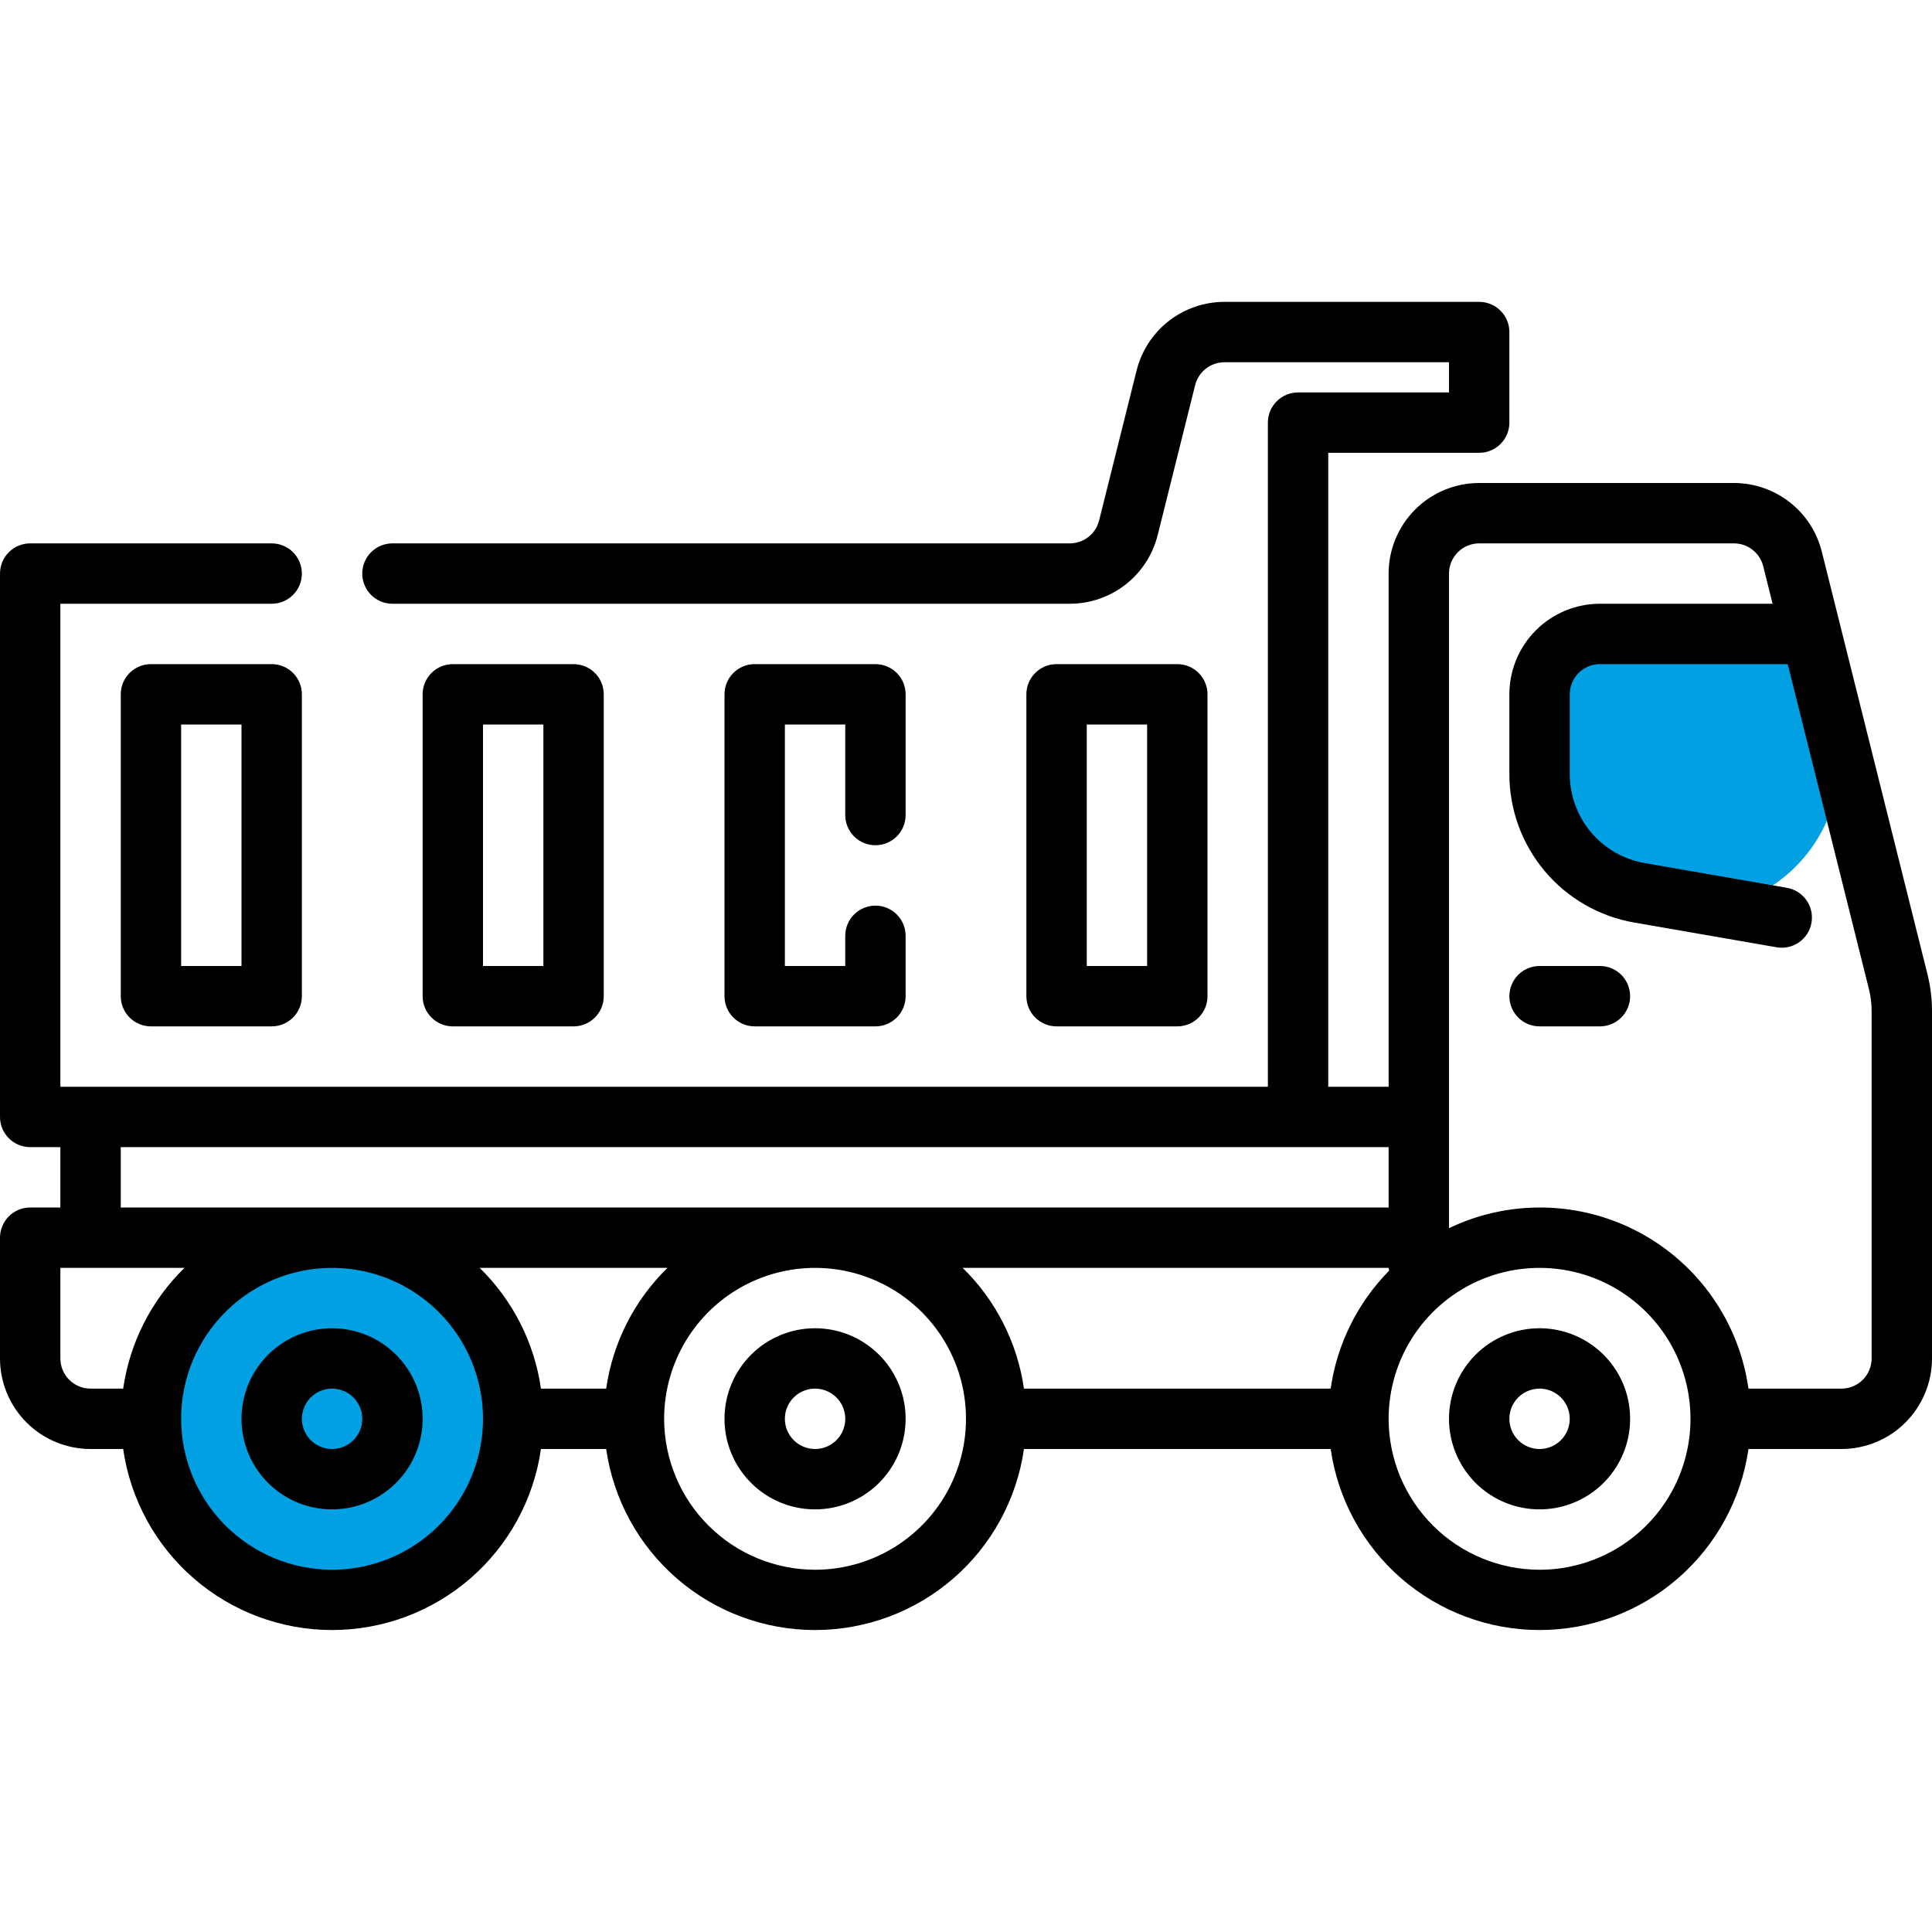
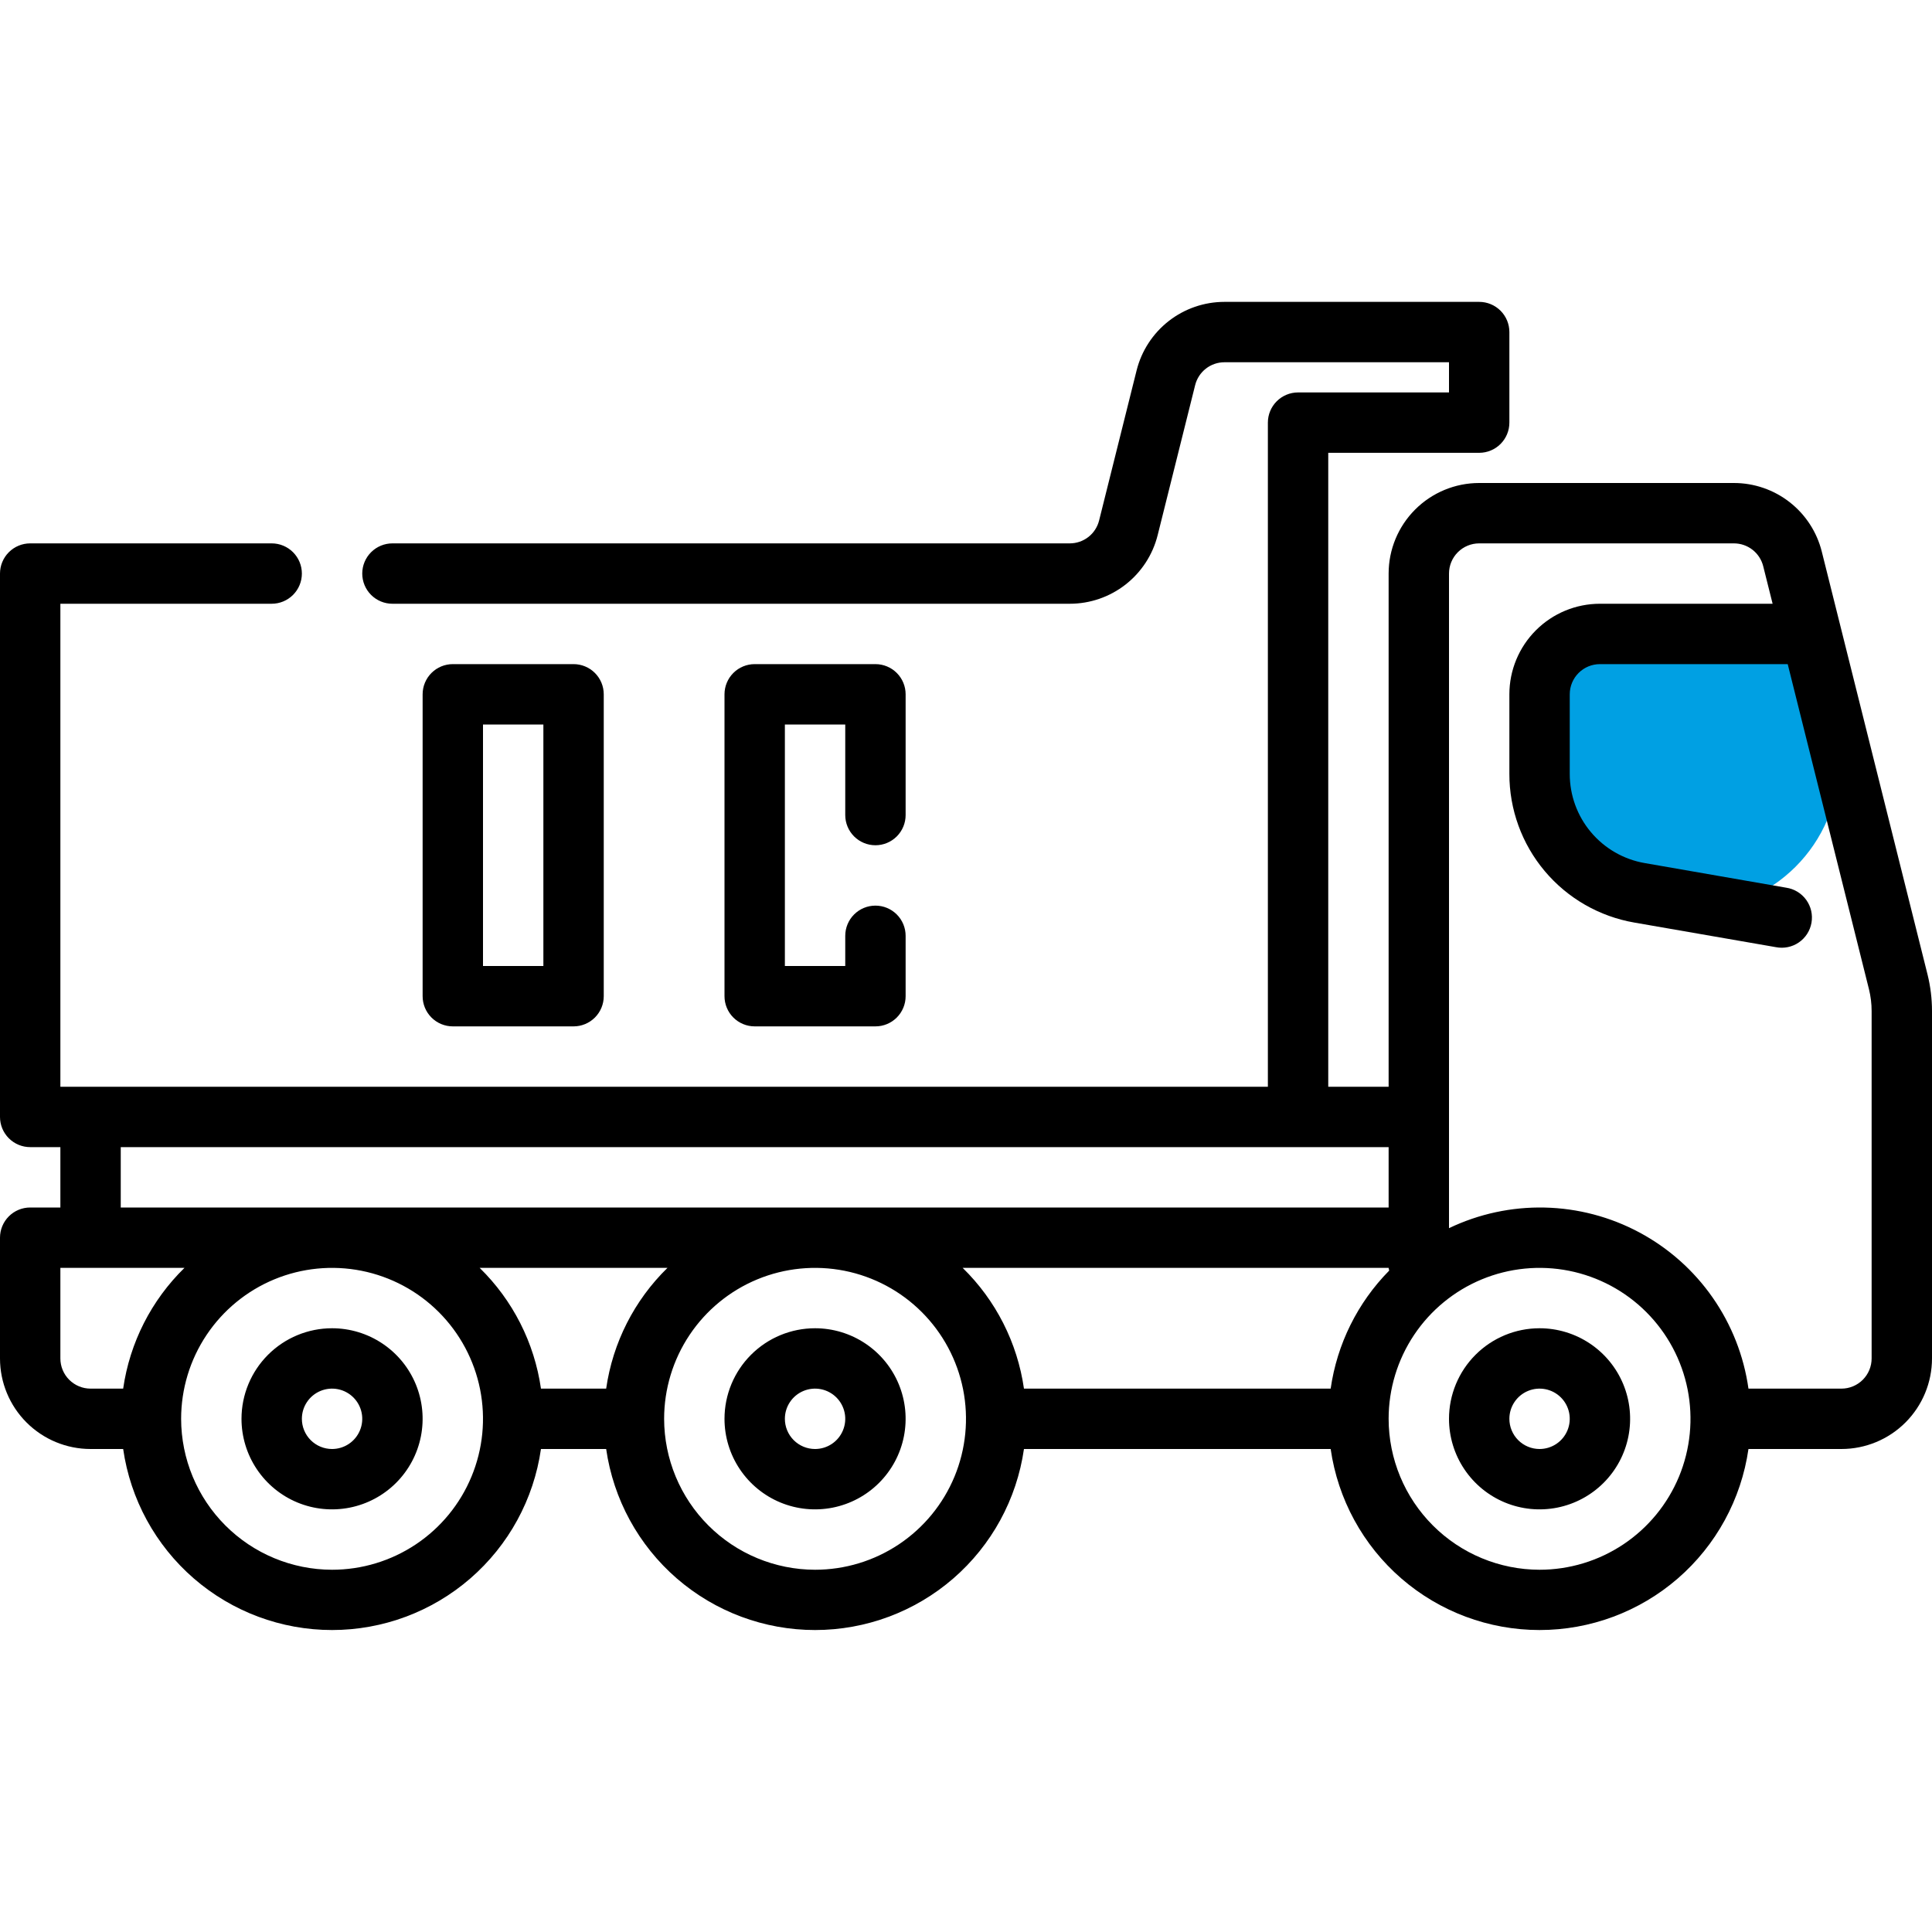
<svg xmlns="http://www.w3.org/2000/svg" width="104" height="104" viewBox="0 0 104 104" fill="none">
  <path d="M91 49C95.418 49 99 45.418 99 41C99 36.582 95.418 33 91 33C86.582 33 83 36.582 83 41C83 45.418 86.582 49 91 49Z" fill="#00A0E3" />
-   <path d="M18 85C22.971 85 27 80.971 27 76C27 71.029 22.971 67 18 67C13.029 67 9 71.029 9 76C9 80.971 13.029 85 18 85Z" fill="#00A0E3" />
  <path d="M82.875 71.5C83.839 71.5 84.782 71.786 85.583 72.322C86.385 72.857 87.01 73.619 87.379 74.509C87.748 75.4 87.844 76.38 87.656 77.326C87.468 78.272 87.004 79.14 86.322 79.822C85.64 80.504 84.772 80.968 83.826 81.156C82.88 81.344 81.9 81.248 81.009 80.879C80.119 80.51 79.357 79.885 78.822 79.083C78.286 78.282 78 77.339 78 76.375C78 75.082 78.514 73.842 79.428 72.928C80.342 72.014 81.582 71.5 82.875 71.5ZM82.875 78C83.196 78 83.511 77.905 83.778 77.726C84.045 77.548 84.253 77.294 84.376 76.997C84.499 76.7 84.531 76.373 84.469 76.058C84.406 75.743 84.251 75.453 84.024 75.226C83.797 74.999 83.507 74.844 83.192 74.781C82.877 74.719 82.55 74.751 82.253 74.874C81.956 74.997 81.702 75.205 81.524 75.472C81.345 75.739 81.25 76.054 81.25 76.375C81.25 76.806 81.421 77.219 81.726 77.524C82.031 77.829 82.444 78 82.875 78Z" fill="black" />
  <path d="M43.875 71.5C44.839 71.5 45.782 71.786 46.583 72.322C47.385 72.857 48.01 73.619 48.379 74.509C48.748 75.4 48.844 76.38 48.656 77.326C48.468 78.272 48.004 79.14 47.322 79.822C46.64 80.504 45.772 80.968 44.826 81.156C43.88 81.344 42.9 81.248 42.009 80.879C41.119 80.51 40.357 79.885 39.822 79.083C39.286 78.282 39 77.339 39 76.375C39 75.082 39.514 73.842 40.428 72.928C41.342 72.014 42.582 71.5 43.875 71.5ZM43.875 78C44.196 78 44.511 77.905 44.778 77.726C45.045 77.548 45.253 77.294 45.376 76.997C45.499 76.7 45.532 76.373 45.469 76.058C45.406 75.743 45.251 75.453 45.024 75.226C44.797 74.999 44.507 74.844 44.192 74.781C43.877 74.719 43.55 74.751 43.253 74.874C42.956 74.997 42.702 75.205 42.524 75.472C42.345 75.739 42.25 76.054 42.25 76.375C42.25 76.806 42.421 77.219 42.726 77.524C43.031 77.829 43.444 78 43.875 78Z" fill="black" />
  <path d="M17.875 71.5C18.839 71.5 19.782 71.786 20.583 72.322C21.385 72.857 22.01 73.619 22.379 74.509C22.748 75.4 22.844 76.38 22.656 77.326C22.468 78.272 22.004 79.14 21.322 79.822C20.64 80.504 19.772 80.968 18.826 81.156C17.88 81.344 16.9 81.248 16.009 80.879C15.119 80.51 14.357 79.885 13.822 79.083C13.286 78.282 13 77.339 13 76.375C13 75.082 13.514 73.842 14.428 72.928C15.342 72.014 16.582 71.5 17.875 71.5ZM17.875 78C18.196 78 18.511 77.905 18.778 77.726C19.045 77.548 19.253 77.294 19.376 76.997C19.499 76.7 19.532 76.373 19.469 76.058C19.406 75.743 19.251 75.453 19.024 75.226C18.797 74.999 18.507 74.844 18.192 74.781C17.877 74.719 17.55 74.751 17.253 74.874C16.956 74.997 16.702 75.205 16.524 75.472C16.345 75.739 16.25 76.054 16.25 76.375C16.25 76.806 16.421 77.219 16.726 77.524C17.031 77.829 17.444 78 17.875 78Z" fill="black" />
-   <path d="M86.125 55.25H82.875C82.444 55.25 82.031 55.079 81.726 54.774C81.421 54.469 81.25 54.056 81.25 53.625C81.25 53.194 81.421 52.781 81.726 52.476C82.031 52.171 82.444 52 82.875 52H86.125C86.556 52 86.969 52.171 87.274 52.476C87.579 52.781 87.75 53.194 87.75 53.625C87.75 54.056 87.579 54.469 87.274 54.774C86.969 55.079 86.556 55.25 86.125 55.25Z" fill="black" />
  <path d="M1.625 61.75C1.194 61.75 0.781 61.579 0.476 61.274C0.171 60.969 0 60.556 0 60.125V30.875C0 30.444 0.171 30.031 0.476 29.726C0.781 29.421 1.194 29.25 1.625 29.25H14.625C15.056 29.25 15.469 29.421 15.774 29.726C16.079 30.031 16.25 30.444 16.25 30.875C16.25 31.306 16.079 31.719 15.774 32.024C15.469 32.329 15.056 32.5 14.625 32.5H3.25V58.5H68.25V22.75C68.25 22.319 68.421 21.906 68.726 21.601C69.031 21.296 69.444 21.125 69.875 21.125H78V19.5H65.913C65.55 19.5 65.198 19.621 64.912 19.844C64.626 20.067 64.423 20.38 64.335 20.732L62.317 28.808C62.053 29.863 61.444 30.799 60.587 31.468C59.73 32.137 58.674 32.5 57.587 32.5H21.125C20.694 32.5 20.281 32.329 19.976 32.024C19.671 31.719 19.5 31.306 19.5 30.875C19.5 30.444 19.671 30.031 19.976 29.726C20.281 29.421 20.694 29.25 21.125 29.25H57.587C57.95 29.25 58.302 29.129 58.588 28.906C58.874 28.683 59.077 28.37 59.165 28.018L61.183 19.942C61.447 18.887 62.056 17.951 62.913 17.282C63.77 16.613 64.826 16.25 65.913 16.25H79.625C80.056 16.25 80.469 16.421 80.774 16.726C81.079 17.031 81.25 17.444 81.25 17.875V22.75C81.25 23.181 81.079 23.594 80.774 23.899C80.469 24.204 80.056 24.375 79.625 24.375H71.5V58.5H74.75V30.875C74.75 29.582 75.264 28.342 76.178 27.428C77.092 26.514 78.332 26 79.625 26H93.337C94.424 26 95.48 26.363 96.337 27.032C97.194 27.701 97.803 28.637 98.067 29.692L103.759 52.455C103.919 53.099 104 53.761 104 54.425V73.125C104 74.418 103.486 75.658 102.572 76.572C101.658 77.486 100.418 78 99.125 78H94.12C93.731 80.705 92.381 83.18 90.315 84.97C88.25 86.76 85.608 87.745 82.875 87.745C80.142 87.745 77.5 86.76 75.435 84.97C73.369 83.18 72.019 80.705 71.63 78H55.12C54.731 80.705 53.381 83.18 51.315 84.97C49.25 86.76 46.608 87.745 43.875 87.745C41.142 87.745 38.5 86.76 36.435 84.97C34.369 83.18 33.019 80.705 32.63 78H29.12C28.732 80.705 27.381 83.18 25.315 84.97C23.25 86.76 20.608 87.745 17.875 87.745C15.142 87.745 12.5 86.76 10.435 84.97C8.369 83.18 7.019 80.705 6.63 78H4.875C3.582 78 2.342 77.486 1.428 76.572C0.514 75.658 0 74.418 0 73.125V66.625C0 66.194 0.171 65.781 0.476 65.476C0.781 65.171 1.194 65 1.625 65H3.25V61.75H1.625ZM55.12 74.75H71.63C71.974 72.35 73.078 70.124 74.779 68.398C74.779 68.346 74.75 68.302 74.75 68.25H51.82C53.605 69.994 54.765 72.279 55.12 74.75ZM100.75 73.125V54.425C100.75 54.026 100.701 53.63 100.605 53.243L96.233 35.75H86.125C85.694 35.75 85.281 35.921 84.976 36.226C84.671 36.531 84.5 36.944 84.5 37.375V41.658C84.498 42.807 84.903 43.919 85.642 44.797C86.381 45.676 87.407 46.265 88.538 46.46L96.153 47.785C96.367 47.817 96.573 47.891 96.758 48.004C96.942 48.117 97.103 48.265 97.23 48.441C97.356 48.617 97.447 48.816 97.496 49.027C97.544 49.238 97.55 49.456 97.513 49.67C97.476 49.883 97.397 50.087 97.28 50.269C97.163 50.452 97.011 50.608 96.832 50.731C96.654 50.854 96.453 50.94 96.24 50.983C96.028 51.027 95.81 51.028 95.597 50.986L87.982 49.663C86.096 49.338 84.385 48.356 83.153 46.891C81.921 45.426 81.247 43.573 81.25 41.658V37.375C81.25 36.082 81.764 34.842 82.678 33.928C83.592 33.014 84.832 32.5 86.125 32.5H95.42L94.915 30.482C94.827 30.13 94.624 29.817 94.338 29.594C94.052 29.371 93.7 29.25 93.337 29.25H79.625C79.194 29.25 78.781 29.421 78.476 29.726C78.171 30.031 78 30.444 78 30.875V66.113C79.606 65.343 81.372 64.963 83.153 65.003C84.934 65.043 86.68 65.502 88.25 66.343C89.821 67.185 91.171 68.384 92.19 69.845C93.21 71.305 93.871 72.986 94.12 74.75H99.125C99.556 74.75 99.969 74.579 100.274 74.274C100.579 73.969 100.75 73.556 100.75 73.125ZM82.875 84.5C84.482 84.5 86.053 84.023 87.389 83.131C88.725 82.238 89.767 80.969 90.382 79.484C90.996 78 91.157 76.366 90.844 74.79C90.53 73.214 89.757 71.766 88.62 70.63C87.484 69.493 86.036 68.72 84.46 68.406C82.884 68.093 81.25 68.254 79.766 68.868C78.281 69.483 77.012 70.525 76.119 71.861C75.227 73.197 74.75 74.768 74.75 76.375C74.753 78.529 75.609 80.594 77.133 82.117C78.656 83.641 80.721 84.497 82.875 84.5ZM43.875 84.5C45.482 84.5 47.053 84.023 48.389 83.131C49.725 82.238 50.767 80.969 51.382 79.484C51.996 78 52.157 76.366 51.844 74.79C51.53 73.214 50.757 71.766 49.62 70.63C48.484 69.493 47.036 68.72 45.46 68.406C43.884 68.093 42.25 68.254 40.766 68.868C39.281 69.483 38.012 70.525 37.119 71.861C36.227 73.197 35.75 74.768 35.75 76.375C35.753 78.529 36.609 80.594 38.133 82.117C39.656 83.641 41.721 84.497 43.875 84.5ZM29.12 74.75H32.63C32.985 72.279 34.145 69.994 35.93 68.25H25.82C27.605 69.994 28.765 72.279 29.12 74.75ZM17.875 84.5C19.482 84.5 21.053 84.023 22.389 83.131C23.725 82.238 24.767 80.969 25.381 79.484C25.997 78 26.157 76.366 25.844 74.79C25.53 73.214 24.756 71.766 23.62 70.63C22.484 69.493 21.036 68.72 19.46 68.406C17.884 68.093 16.25 68.254 14.766 68.868C13.281 69.483 12.012 70.525 11.119 71.861C10.226 73.197 9.75 74.768 9.75 76.375C9.753 78.529 10.609 80.594 12.133 82.117C13.656 83.641 15.721 84.497 17.875 84.5ZM3.25 73.125C3.25 73.556 3.421 73.969 3.726 74.274C4.031 74.579 4.444 74.75 4.875 74.75H6.63C6.985 72.279 8.145 69.994 9.93 68.25H3.25V73.125ZM6.5 65H74.75V61.75H6.5V65Z" fill="black" />
-   <path d="M63.375 35.75C63.806 35.75 64.219 35.921 64.524 36.226C64.829 36.531 65 36.944 65 37.375V53.625C65 54.056 64.829 54.469 64.524 54.774C64.219 55.079 63.806 55.25 63.375 55.25H56.875C56.444 55.25 56.031 55.079 55.726 54.774C55.421 54.469 55.25 54.056 55.25 53.625V37.375C55.25 36.944 55.421 36.531 55.726 36.226C56.031 35.921 56.444 35.75 56.875 35.75H63.375ZM58.5 52H61.75V39H58.5V52Z" fill="black" />
  <path d="M47.125 48.75C47.556 48.75 47.969 48.921 48.274 49.226C48.579 49.531 48.75 49.944 48.75 50.375V53.625C48.75 54.056 48.579 54.469 48.274 54.774C47.969 55.079 47.556 55.25 47.125 55.25H40.625C40.194 55.25 39.781 55.079 39.476 54.774C39.171 54.469 39 54.056 39 53.625V37.375C39 36.944 39.171 36.531 39.476 36.226C39.781 35.921 40.194 35.75 40.625 35.75H47.125C47.556 35.75 47.969 35.921 48.274 36.226C48.579 36.531 48.75 36.944 48.75 37.375V43.875C48.75 44.306 48.579 44.719 48.274 45.024C47.969 45.329 47.556 45.5 47.125 45.5C46.694 45.5 46.281 45.329 45.976 45.024C45.671 44.719 45.5 44.306 45.5 43.875V39H42.25V52H45.5V50.375C45.5 49.944 45.671 49.531 45.976 49.226C46.281 48.921 46.694 48.75 47.125 48.75Z" fill="black" />
  <path d="M30.875 35.75C31.306 35.75 31.719 35.921 32.024 36.226C32.329 36.531 32.5 36.944 32.5 37.375V53.625C32.5 54.056 32.329 54.469 32.024 54.774C31.719 55.079 31.306 55.25 30.875 55.25H24.375C23.944 55.25 23.531 55.079 23.226 54.774C22.921 54.469 22.75 54.056 22.75 53.625V37.375C22.75 36.944 22.921 36.531 23.226 36.226C23.531 35.921 23.944 35.75 24.375 35.75H30.875ZM26 52H29.25V39H26V52Z" fill="black" />
-   <path d="M14.625 55.25H8.125C7.694 55.25 7.281 55.079 6.976 54.774C6.671 54.469 6.5 54.056 6.5 53.625V37.375C6.5 36.944 6.671 36.531 6.976 36.226C7.281 35.921 7.694 35.75 8.125 35.75H14.625C15.056 35.75 15.469 35.921 15.774 36.226C16.079 36.531 16.25 36.944 16.25 37.375V53.625C16.25 54.056 16.079 54.469 15.774 54.774C15.469 55.079 15.056 55.25 14.625 55.25ZM13 39H9.75V52H13V39Z" fill="black" />
</svg>